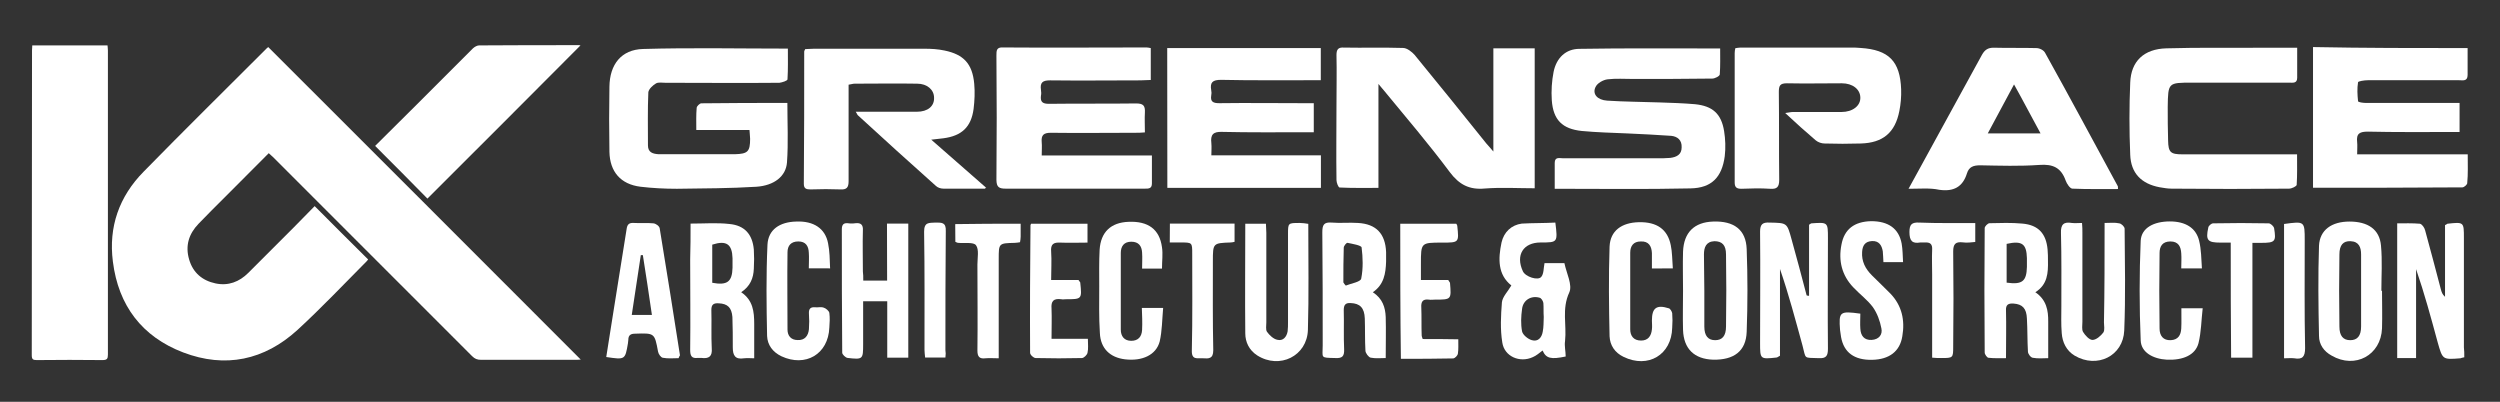
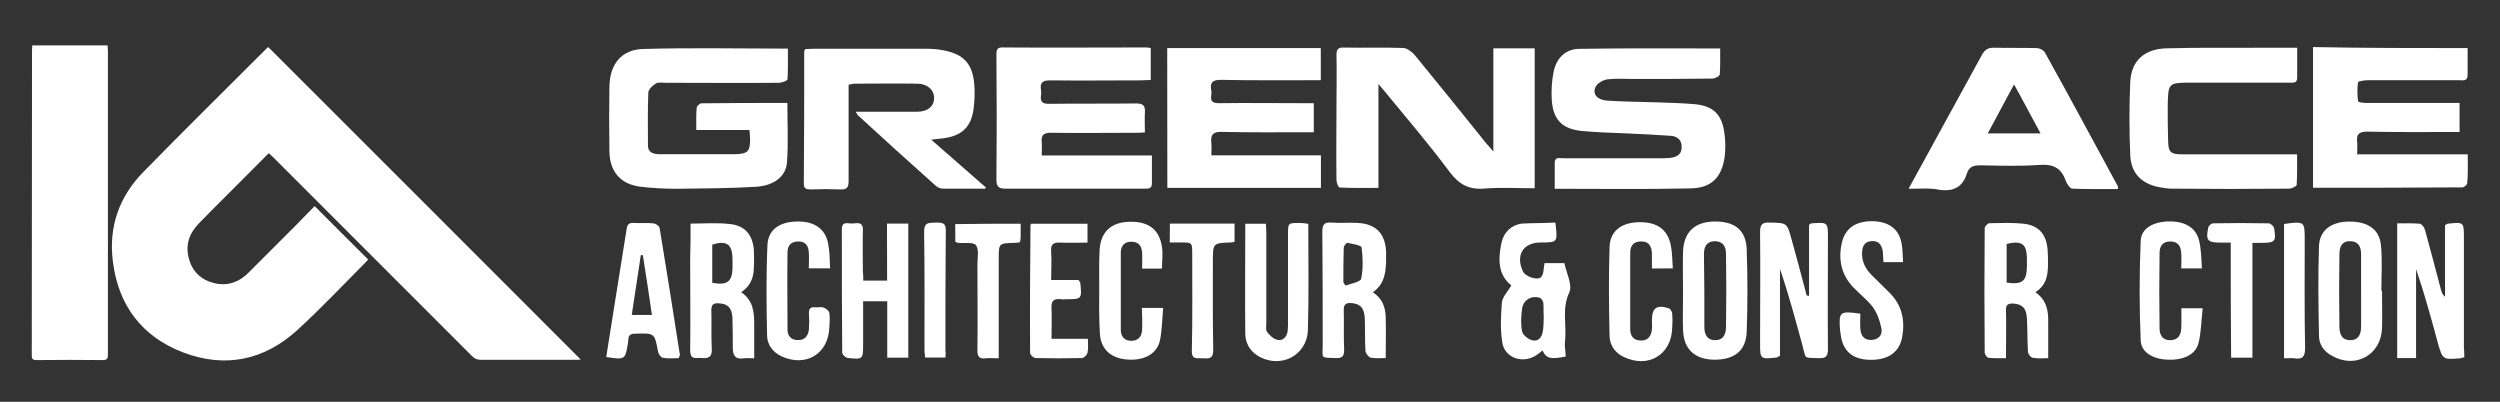
<svg xmlns="http://www.w3.org/2000/svg" version="1.1" id="Layer_1" x="0px" y="0px" viewBox="674 239 1960 315" style="enable-background:new 674 239 1960 315;" xml:space="preserve">
  <rect x="674" y="239" width="1960" height="315" fill="#333333" stroke="none" />
  <style type="text/css">
	.st0{fill:#FFFFFF;}
</style>
  <g>
    <g>
      <path class="st0" d="M817.6,515.3c33,12.6,63.7,6.1,89.7-17.7c18.7-17.2,36.3-35.8,54.2-53.8c0.5-0.5,0.9-1.1,1.1-1.4    c-14.1-14-28-27.8-41.9-41.8c-5.4,5.5-10.9,11.2-16.4,16.7c-11.8,11.8-23.8,23.8-35.6,35.6c-7.1,7.1-15.7,10.4-25.7,8.3    c-10.4-2.2-17.7-8.4-20.7-18.7c-3.2-10.8-0.3-20.1,7.4-28.1c6.8-7.1,13.8-14,20.7-20.9c11.4-11.4,22.6-22.7,34.3-34.4    c1.4,1.2,2.3,2.2,3.2,2.9C940,414.1,992,466.1,1044.1,518.2c2.2,2.2,4.1,2.9,7.1,2.9c25,0,49.9,0,75,0c1.1,0,2.3-0.2,3.1-0.2    c-81.6-81.6-163.1-163.3-245-245c-0.2,0.2-0.6,0.5-1.1,0.9c-32.3,32.3-64.7,64.2-96.6,96.8c-19.2,19.5-27.6,43.3-24.1,70.5    C766.8,478.6,785.4,503,817.6,515.3z" />
      <path class="st0" d="M758.6,517c0-29.6,0-59.3,0-88.9c0-49.9,0-99.7,0-149.5c0-1.4-0.2-2.6-0.3-4c-19.8,0-39.2,0-59,0    c0,1.5-0.2,2.6-0.2,3.7c-0.2,79.7,0,159.4-0.2,239.2c0,3.1,0.9,3.8,3.8,3.8c17.2-0.2,34.4-0.2,51.6,0    C757.9,521.3,758.6,520.3,758.6,517z" />
-       <path class="st0" d="M1129.1,274.6c0,0-0.6-0.2-1.2-0.2c-26.1,0-52.2,0-78.3,0.2c-1.5,0-3.5,1.1-4.8,2.3    c-14.6,14.6-29.2,29.2-43.8,43.8c-10.9,10.9-22,21.8-32.9,32.7c14.1,14.1,28,28,41,41.3C1049.1,354.8,1089.2,314.7,1129.1,274.6z" />
    </g>
    <g>
      <path class="st0" d="M1877.2,386.6c0-37.3,0-73.5,0-109.7c-11,0-21.4,0-32.4,0c0,26.9,0,52.9,0,80.9c-2.5-3-4.1-4.7-5.5-6.3    c-18.7-23.3-37.3-46.4-56.2-69.4c-2.2-2.5-6-5.5-9.1-5.5c-15.4-0.5-31,0-46.4-0.3c-4.4-0.3-5.8,1.4-5.8,5.8    c0.3,12.9,0,26.1,0,38.9c0,19.7-0.3,39.5,0,59.2c0,1.9,1.4,5.8,2.5,5.8c9.9,0.5,19.7,0.3,30.4,0.3c0-27.2,0-53.5,0-81.5    c2.2,2.5,3,3.8,4.1,4.9c17.6,21.4,35.4,42.2,51.8,64.2c7.4,9.9,15.4,14,27.4,12.9C1851.1,385.8,1864,386.6,1877.2,386.6z" />
      <path class="st0" d="M1291,366.3c1.1-15.4,0.3-30.7,0.3-46.6c-22.5,0-45,0-67.5,0.3c-1.1,0-3.6,2.2-3.6,3.6    c-0.5,5.5-0.3,11-0.3,17.3c14.3,0,27.7,0,41.7,0c0.3,3,0.3,4.7,0.5,6.9c0,10.1-1.9,11.8-11.8,12.1c-5.8,0-11.2,0-17,0    c-14.5,0-28.8,0-43.1,0c-4.4-0.3-8.2-1.4-8.2-6.9c0-14-0.3-28,0.3-41.7c0.3-2.5,3.6-5.5,6-6.9c1.9-1.1,4.9-0.5,7.4-0.5    c29.9,0,59.5,0.3,89.4,0c2.2-0.3,6.3-1.6,6.3-2.7c0.5-8,0.3-15.9,0.3-24.1c-38.7,0-76-0.8-113.6,0.3c-17,0.5-26.1,12.1-26.3,29.6    c-0.3,17-0.3,34,0,51c0.3,15.6,8.8,25.5,24.4,27.4c9.3,1.1,18.9,1.6,28.5,1.6c20.8-0.3,41.7-0.3,62.5-1.6    C1280.9,384.4,1290.2,377.3,1291,366.3z" />
      <path class="st0" d="M1983.4,362.8c-3.3,0.3-6.9,0.3-10.1,0.3c-24.7,0-49.1,0-73.8,0c-2.7,0-6.6-1.4-6.6,3.6c0,6.3,0,12.9,0,20.3    c36.2,0,71.3,0.5,106.4-0.3c16.7-0.3,24.7-8.8,26.9-25.2c0.8-6.6,0.5-13.4-0.5-19.7c-2.2-13.7-9.1-19.7-22.8-21.1    c-9.3-0.8-18.7-1.1-28-1.4c-13.7-0.5-27.2-0.5-40.9-1.4c-7.7-0.5-11.8-5.2-9.1-10.7c1.4-3,5.8-5.5,9.3-6    c6.6-0.8,13.4-0.3,20.3-0.3c20.6,0,41.4,0,62-0.3c1.9,0,5.8-1.9,5.8-3.3c0.5-6.6,0.3-13.4,0.3-20.3c-37.6,0-74.1-0.3-110.3,0.3    c-10.7,0-18.1,7.1-20.3,18.1c-1.4,7.1-1.9,14.8-1.4,22.2c1.1,15.4,8.2,22.5,23.6,24.1c11.8,1.1,23.6,1.4,35.4,1.9    c11.5,0.5,23,1.1,34.6,1.9c4.9,0.5,8.5,3.3,8.2,9.1C1992.4,360.3,1988.3,362.2,1983.4,362.8z" />
      <path class="st0" d="M1339.3,381.1c0-22.8,0-45.5,0-68.3c0-2.5,0-4.7,0-7.4c2.2-0.3,3.3-0.8,4.7-0.8c16.5,0,32.6-0.3,49.1,0    c7.7,0,13.2,4.7,13.2,11c0.3,6.6-4.9,11-13.4,11c-10.7,0-21.7,0-32.6,0c-4.9,0-9.9,0-15.4,0c1.1,1.6,1.1,2.2,1.6,2.7    c20.3,18.7,40.6,37,61.2,55.4c1.4,1.4,3.8,2.2,6,2.2c11,0,21.7,0,32.6,0c0.3-0.5,0.5-1.1,1.1-0.5c-14-12.3-28.3-24.7-43.3-37.9    c4.1-0.5,6.9-0.8,9.6-1.1c14.3-1.9,21.7-8.8,23.6-23c0.8-6.6,1.1-13.2,0.5-19.7c-1.4-15.6-8.2-23-23.3-26.1    c-5.2-1.1-10.4-1.4-15.6-1.4c-28.8,0-57.9,0-86.7,0c-2.5,0-4.9,0.3-6.9,0.3c-0.5,1.1-0.8,1.4-0.8,1.9c0,34.6,0,69.1-0.3,103.7    c0,3.8,1.9,4.4,5.2,4.4c8-0.3,15.9-0.3,23.9,0C1337.9,387.7,1339.3,385.8,1339.3,381.1z" />
      <path class="st0" d="M1589.2,386.3c40.3,0,80.1,0,120.4,0c0-8.5,0-16.7,0-25.5c-28.5,0-56.8,0-85.9,0c0-3.6,0.3-6.3,0-9.6    c-0.8-6.6,1.4-9.1,8.5-8.8c21.4,0.5,43.1,0.3,64.7,0.3c2.2,0,4.7,0,7.1,0c0-8,0-15.1,0-22.8c-3,0-5.5,0-8,0    c-21.9,0-44.2-0.3-66.1,0c-4.7,0-7.1-1.1-6.3-6c0.3-1.4,0.3-2.7,0-4.1c-1.1-6.3,1.1-8.2,7.7-8.2c23.3,0.5,46.9,0.3,70.2,0.3    c2.5,0,5.2,0,8,0c0-9.1,0-17,0-25.2c-40.3,0-80.4,0-120.4,0C1589.2,313.4,1589.2,349.9,1589.2,386.3z" />
      <path class="st0" d="M1462.5,386.9c25.5,0,51,0,76.5,0c10.7,0,21.7,0,32.6,0c3,0,5.5,0,5.5-4.1c0-6.9,0-14,0-21.9    c-29.1,0-57.6,0-86.4,0c0-4.1,0.3-7.4,0-10.4c-0.5-5.5,1.4-7.4,7.1-7.4c21.9,0.3,44.2,0,66.1,0c2.2,0,4.7,0,7.7-0.3    c0-5.8-0.3-10.7,0-15.6c0.3-5.5-1.4-7.1-6.9-7.1c-22.8,0.3-45.5,0-68.3,0.3c-4.9,0-6.9-1.4-6.3-6.3c0.3-1.4,0.3-3,0-4.7    c-0.8-5.8,1.4-7.4,7.1-7.4c23.9,0.3,47.5,0,71,0c2.5,0,5.2-0.3,8-0.3c0-8.8,0-17,0-25c-1.6-0.3-2.5-0.5-3.3-0.5    c-37.3,0-74.9,0.3-112.5,0c-5.2-0.3-5.2,2.5-5.2,6.3c0.3,32.6,0.3,65,0,97.6C1455.3,385.8,1457.3,386.9,1462.5,386.9z" />
      <path class="st0" d="M2608.7,360c-29.1,0-57.6,0-86.7,0c0-3.8,0.3-6.9,0-9.6c-0.8-6.9,2.2-8.2,8.5-8.2c21.4,0.5,43.1,0.3,64.7,0.3    c2.2,0,4.7,0,7.1,0c0-8,0-15.1,0-22.8c-3,0-5.5,0-8,0c-21.9,0-43.6,0-65.6,0c-1.9,0-6-0.5-6-1.4c-0.5-4.9-0.8-9.9,0-14.8    c0-0.8,4.9-1.6,7.7-1.6c23.9,0,47.7,0,71.6,0c2.7,0,6.6,1.1,6.6-4.1c0-6.6,0-13.4,0-21.1c-40.9,0-80.9,0-121.2-0.8    c0,37,0,73.2,0,110.3c39.5,0,78.2,0,117.1-0.3c1.4,0,3.8-2.2,3.8-3.3C2609,375.4,2608.7,368.2,2608.7,360z" />
      <path class="st0" d="M2298.8,386.9c11.8,0.5,23.6,0.3,35.7,0.3c0-1.6,0-2.2-0.3-2.5c-18.9-34.8-37.6-69.7-56.8-104.2    c-1.1-2.2-4.4-3.8-6.9-3.8c-11.2-0.3-22.2,0-33.5-0.3c-4.4,0-6.9,1.6-9.1,5.5c-13.4,24.7-27.2,49.4-40.6,74.1    c-5.5,9.9-10.7,19.7-17,31c9.3,0,16.7-0.8,24.1,0.8c11.2,1.6,18.4-2.2,21.7-12.9c1.6-5.2,5.2-6.3,10.4-6.3    c15.4,0.3,31,0.8,46.4-0.3c10.7-0.8,17,2.2,20.6,12.3C2294.4,383.1,2296.9,386.9,2298.8,386.9z M2232.4,343.6    c6.9-12.9,13.4-25,20.6-38.4c7.4,13.2,13.7,25.5,20.8,38.4C2259.8,343.6,2246.7,343.6,2232.4,343.6z" />
-       <path class="st0" d="M2068.9,380c-0.3-23,0-45.8-0.3-68.8c0-4.9,0.8-6.9,6.3-6.9c14.5,0.3,28.8,0,43.1,0c8.5,0,14.3,4.7,14.5,11    c0.3,6.6-6,11.5-14.8,11.5c-12.6,0-25.5,0-38.1,0c-1.6,0-3.3,0.5-6,0.8c8.5,8,16.2,14.8,23.9,21.4c1.9,1.6,4.7,2.5,6.9,2.5    c9.3,0.3,18.9,0.3,28.5,0c17.3-0.5,26.9-8.5,30.2-25.5c1.1-5.5,1.6-11.2,1.4-17c-0.8-21.9-9.6-31-31.8-32.4c-1.4,0-3-0.3-4.7-0.3    c-29.9,0-59.5,0-89.4,0c-1.4,0-2.7,0.3-4.1,0.5c-0.3,1.4-0.5,2.5-0.5,3.8c0,33.7,0,67.8,0,101.5c0,3.8,1.6,4.9,5.2,4.9    c7.4-0.3,15.1-0.5,22.5,0C2067,387.4,2068.9,385.8,2068.9,380z" />
      <path class="st0" d="M2376.4,386.9c30.7,0.3,61.4,0.3,92.2,0c2.2,0,6-1.9,6-3c0.5-7.7,0.3-15.4,0.3-23.9c-3.3,0-5.8,0-8.2,0    c-27.2,0-54.6,0-81.7,0c-9.3,0-11-1.6-11.2-10.7c-0.3-8.8-0.3-17.8-0.3-26.6c0.3-18.9,0.3-18.9,18.9-18.9c25.2,0,50.7,0,76.3,0    c2.7,0,6.3,0.8,6.3-3.8c0-7.4,0-14.8,0-23.6c-8.5,0-15.9,0-23.6,0c-26.3,0.3-52.7-0.3-79,0.5c-17.6,0.5-27.7,10.1-28.3,26.9    c-0.8,18.7-0.8,37.6,0,56.5c0.5,14.5,8.8,22.8,23,25.5C2370.1,386.3,2373.4,386.9,2376.4,386.9z" />
      <path class="st0" d="M2605.7,425.6c0-12.6,0-12.6-12.9-11.2c-0.3,0.3-0.8,0.5-1.9,1.1c0,18.4,0,37.3,0,56.2    c-2.2-1.9-2.7-3.8-3.3-6c-4.1-15.4-8-30.7-12.3-46.1c-0.5-2.2-2.5-4.9-4.1-5.2c-6-0.5-11.8-0.3-17.8-0.3c0,35.9,0,70.8,0,105.6    c4.9,0,9.6,0,14.8,0c0-23.6,0-46.6,0-69.7c6.6,19.2,11.8,38.4,17,57.6c3.8,13.4,3.8,13.4,17.8,12.3c0.8-0.3,1.4-0.5,3-0.8    c0-3,0-5.5-0.3-7.7C2605.7,482.9,2605.7,454.1,2605.7,425.6z" />
      <path class="st0" d="M2094.2,414.1c-0.5,0-0.8,0.5-1.9,1.1c0,18.1,0,37,0,55.7c-0.5,0-1.1,0-1.9-0.3c-3.8-14.5-7.7-29.3-11.8-43.9    c-3.6-13.2-3.6-12.9-17.3-13.2c-5.5-0.3-7.4,1.4-7.4,7.1c0.3,29.1,0,58.1,0,87.2c0,12.9,0,12.9,12.9,11.5c0.5,0,1.1-0.5,2.7-1.4    c0-22.2,0-45.3,0-68c6.9,20,12.1,39.8,17.6,59.8c3,11.2,0.5,9.6,12.9,10.1c5.8,0.3,7.1-1.9,7.1-7.4c-0.3-28.8,0-57.9,0-86.7    C2107.1,413.2,2107.1,413.2,2094.2,414.1z" />
      <path class="st0" d="M2269.7,468.1c9.6-6,10.1-15.1,9.9-24.7c0-2.7,0-5.8-0.3-8.8c-1.1-12.3-7.1-19.2-19.7-20.3    c-8.5-0.8-17.3-0.5-25.8-0.3c-1.4,0-3.8,2.5-3.8,3.8c-0.3,32.6-0.3,65,0,97.6c0,1.4,1.9,4.1,3,4.1c4.4,0.5,8.8,0.3,13.7,0.3    c0-13.2,0.3-25.2,0-37.3c-0.3-4.7,1.9-5.8,6-5.5c6.9,0.5,10.1,3.8,10.4,11.8c0.5,8.5,0.3,17.3,0.8,25.8c0,1.9,2.2,4.7,3.8,4.9    c4.1,0.8,8.2,0.3,12.1,0.3c0-10.1,0-19.2,0-28.5C2279.9,482.4,2278.5,474.1,2269.7,468.1z M2263.1,448.3    c-0.3,11.2-3.6,14-15.9,12.3c0-10.4,0-20.3,0-30.4c12.1-2.7,15.6,0,15.9,11.2C2263.1,443.9,2263.1,446.1,2263.1,448.3z" />
      <path class="st0" d="M1255.1,468.1c7.1-4.7,9.6-11,9.9-18.4c0.3-5.2,0.3-10.1,0-15.1c-1.1-11.8-7.1-18.9-19.2-20    c-9.6-1.1-19.5-0.3-30.4-0.3c0,9.9,0,18.9-0.3,28c0,23.9,0.3,47.5,0,71c0,4.7,1.1,6.9,6,6.3c0.8,0,1.9,0,2.7,0    c6,0.8,8.8-1.1,8.2-7.7c-0.5-9.9,0-20-0.3-29.9c0-4.1,1.6-5.5,5.8-5.2c6.9,0.3,10.1,3.3,10.7,10.7c0.3,8,0.3,15.9,0.3,23.9    c0,6.3,1.9,9.6,8.8,8.5c2.7-0.3,5.8,0,8,0c0-9.6,0-18.4,0-26.9C1265.3,483.4,1264.4,474.4,1255.1,468.1z M1248.3,448.9    c-0.3,11-4.1,14-15.9,11.8c0-10.1,0-20,0-29.9c11.2-3.6,15.6-0.3,15.9,10.7C1248.3,443.9,1248.3,446.4,1248.3,448.9z" />
      <path class="st0" d="M2541,467c0-11.8,0.8-23.6-0.3-35.4c-1.1-12.9-10.4-18.9-24.7-18.9c-14,0-23.3,6.6-23.9,18.9    c-0.8,23.6-0.5,47.2,0,70.8c0,6.6,3.8,12.1,9.9,15.4c18.4,10.7,38.7-0.3,39.5-21.4c0.3-9.9,0-19.5,0-29.3    C2541.5,467,2541.3,467,2541,467z M2525.1,467c0,9.3,0,18.7,0,28c0,7.4-3,10.7-8.5,10.7s-8.5-3.3-8.5-10.7    c-0.3-18.9-0.3-37.6,0-56.5c0-7.4,3-10.7,8.8-10.4c6.6,0.3,8.2,4.9,8.2,10.4C2525.1,447.8,2525.1,457.4,2525.1,467z" />
      <path class="st0" d="M1738.7,413.8c-6.9-0.5-13.7,0.3-20.6-0.3c-6.3-0.5-7.4,1.9-7.4,7.7c0.3,29.3,0.3,59,0.3,88.6    c0,10.1-2.2,9.6,9.9,9.9c5.5,0.3,7.1-1.4,6.9-6.9c-0.5-10.1,0-20.6-0.3-30.7c0-4.1,1.4-5.8,5.5-5.5c7.1,0.3,10.7,3.6,11,12.1    s0,16.7,0.5,25.2c0,1.9,2.5,5.2,4.1,5.5c3.8,0.8,8.2,0.3,11.8,0.3c0-11.2,0.3-21.7,0-32.1c-0.3-7.7-2.5-14.5-10.1-19.5    c8.8-6,10.1-14.8,10.4-24.1c0-2.5,0-4.9,0-7.4C1760.1,422.3,1753,414.6,1738.7,413.8z M1741.2,457.4c-0.5,2.7-8,3.8-12.1,5.5    c-0.8-0.8-1.4-1.6-1.9-2.5c0-9.1,0-17.8,0.3-27.2c0-1.4,2.2-4.1,3-3.8c3.8,0.8,10.7,1.9,11,3.6    C1742.5,440.9,1742.8,449.4,1741.2,457.4z" />
      <path class="st0" d="M1884.9,445.3c-0.8,4.1-0.5,8.2-2.5,10.7c-2.5,3.3-12.6,0-14.5-4.4c-5.8-12.6,0.3-22.5,14-22.5    c13.4,0,13.4,0,11.5-15.6c-8.8,0.5-17.3,0.3-26.3,0.8c-8.2,1.1-14,6.6-15.9,14.8c-2.7,12.9-3,25.2,7.7,33.7    c-2.7,4.7-6.9,8.8-7.4,13.2c-0.8,10.4-1.4,21.1,0.3,31.5c1.6,11,13.7,16.2,23.9,11.5c2.7-1.1,5.2-3.3,7.7-5.2    c2.7,6.3,6.6,7.1,18.1,4.7c0-4.1-1.1-8.2-0.5-12.1c1.4-12.6-2.7-25.2,3.3-38.1c2.7-5.8-2.2-15.1-3.8-23    C1894.8,445.3,1889.8,445.3,1884.9,445.3z M1883.5,499.1c-0.8,4.7-3.8,8-8.5,6.6c-3-0.8-7.1-4.1-7.7-6.9c-1.1-5.8-0.8-11.8,0-17.6    c0.8-6.9,7.1-10.7,13.7-8.8c1.4,0.3,2.7,2.5,3,4.1c0.3,3.6,0,7.4,0.3,11C1884.1,491.4,1884.3,495.2,1883.5,499.1z" />
      <path class="st0" d="M1369.5,459c-6.3,0-11.8,0-18.7,0c0-3,0-5.2-0.3-7.1c0-10.7-0.3-21.4,0-32.1c0.3-4.4-1.4-6.3-5.8-5.8    c-1.9,0.3-4.1,0.3-6,0c-3.3-0.3-4.7,1.1-4.7,4.7c0,32.4,0,64.5,0.3,96.8c0,1.4,2.5,3.8,4.1,4.1c12.1,1.4,12.3,1.1,12.3-10.7    c0-11.2,0-22.5,0-33.7c6.9,0,12.6,0,18.9,0c0,15.1,0,29.6,0,44.2c6,0,11.2,0,16.5,0c0-35.4,0-70.2,0-105.1c-5.8,0-11,0-16.7,0    C1369.5,429.4,1369.5,443.9,1369.5,459z" />
      <path class="st0" d="M2017.1,412.7c-14.8,0.5-23,8.5-23.6,23.6c-0.3,10.1,0,20.6,0,30.7s-0.3,20.3,0,30.7    c0.5,14.8,8.8,22.8,23.6,23.3c16.2,0.3,25.8-6.6,26.3-21.9c0.8-21.7,0.8-43.3,0-64.7C2042.9,419,2033.3,412.1,2017.1,412.7z     M2027.2,495c0,7.4-3,10.7-8.5,10.7s-8.5-3.3-8.5-10.7c0-9.3,0-18.7,0-28s-0.3-18.9-0.3-28.5c0-5.5,1.6-10.1,8.2-10.4    c6,0,9.1,3,9.1,10.4C2027.5,457.1,2027.5,476,2027.2,495z" />
      <path class="st0" d="M1692.9,413.8c-9.1,0-9.1,0-9.1,8.8c0,23,0,45.8,0,68.8c0,2.5,0,4.9-0.3,7.4c-0.8,4.4-3.6,7.7-8,6.6    c-3-0.5-6.3-3.6-8.2-6.3c-1.1-1.6-0.5-4.9-0.5-7.4c0-23.3,0-46.9,0-70.2c0-2.2-0.3-4.7-0.3-7.1c-5.8,0-11,0-16.2,0    c0,29.1-0.3,57.6,0,85.9c0,6.9,3,13.2,9.3,17.3c17.6,11.2,39.2,0.5,39.8-20c0.8-27.2,0.3-54.6,0.3-83.1    C1697.3,414.1,1695.1,413.8,1692.9,413.8z" />
-       <path class="st0" d="M2335.5,414.1c-3.6-0.8-7.1-0.3-11.5-0.3c0,26.9,0,52.4-0.5,77.9c0,2.7,0.8,6-0.5,8c-1.9,2.5-5.5,5.8-8.5,5.8    c-2.5,0-5.8-3.6-7.4-6.3c-1.1-1.9-0.5-5.2-0.5-8c0-23.3,0-46.4,0-69.7c0-2.2,0-4.7-0.3-7.7c-3,0-5.5,0.3-8,0    c-6.3-1.1-8.8,1.1-8.5,8c0.5,19.2,0.3,38.1,0.3,57.3c0,7.1-0.3,14,0.3,21.1c0.5,7.1,3.6,13.7,10.1,17.6    c17.6,10.4,38.1,0.3,38.9-19.7c1.1-26.6,0.5-53.2,0.3-79.8C2339.7,416.8,2337.2,414.3,2335.5,414.1z" />
      <path class="st0" d="M1186.3,414.1c-4.9-0.5-10.1,0-15.1-0.3c-4.1-0.3-5.5,1.1-6,5.2c-3.3,20.6-6.6,41.4-9.9,62    c-1.9,12.6-4.1,25.2-6,37.9c14.8,2.2,14.8,2.2,17-10.7c0-0.8,0.3-1.9,0.3-2.7c0-3.8,1.9-4.9,5.5-4.9c15.1-0.5,15.1-0.5,17.8,14    c0.3,1.9,2.2,4.7,3.8,4.9c4.1,0.8,8.5,0.3,12.3,0.3c0.3-1.1,0.8-1.6,1.1-2.2c-5.2-33.2-10.4-66.4-15.9-99.6    C1190.9,416.2,1188.2,414.3,1186.3,414.1z M1169.3,485.9c2.5-16.2,4.7-31.5,7.1-46.9c0.5,0,1.1,0,1.6,0    c2.5,15.4,4.7,30.7,7.1,46.9C1179.7,485.9,1174.7,485.9,1169.3,485.9z" />
      <path class="st0" d="M1324.8,449.4c-0.3-7.1-0.3-13.4-1.6-19.7c-2.2-11.5-11.2-17.6-25-17c-12.9,0.3-21.9,6.3-22.5,18.1    c-1.1,23.9-0.8,47.7-0.3,71.6c0.3,7.1,4.4,12.6,11.2,15.9c18.9,8.8,36.8-1.6,37.6-22.5c0.3-3.8,0.5-7.7,0-11.5    c-0.3-1.6-2.7-3.6-4.4-4.1c-2.2-0.8-4.7,0-6.9-0.3c-3.6-0.3-4.9,1.4-4.7,4.9c0.3,4.1,0.3,8.2,0,12.3c-0.5,5.2-3.3,8.8-8.8,8.5    c-5.2,0-8-3.3-8-8.2c0-20.3-0.3-40.3,0-60.6c0-5.2,2.7-8.5,8.5-8.5c5.8,0,8,3.6,8.2,8.8c0.3,3.8,0,8,0,12.3    C1314.1,449.4,1318.7,449.4,1324.8,449.4z" />
      <path class="st0" d="M1985.5,449.4c-0.5-6.9-0.5-12.9-1.6-18.1c-2.5-12.6-11-18.4-25-18.1c-13.4,0.3-22.5,6.6-23,19.2    c-0.8,23.3-0.5,46.9,0,70.2c0.3,7.1,4.1,12.9,11,16.2c19.2,9.3,37.6-1.6,38.1-22.8c0.3-3.8,0.3-7.7,0-11.5    c-0.3-1.4-1.6-3.6-2.7-3.8c-9.6-3-13.2-0.3-13.2,9.6c0,2.2,0.3,4.7,0,6.9c-0.5,5.2-3,8.8-8.5,8.8c-5.8,0-8.5-3.6-8.5-8.8    c0-20,0-40,0-60.1c0-5.2,2.5-8.8,8.2-8.8c6.3-0.3,8.5,3.6,8.8,9.1c0,3.8,0,8,0,12.1C1974.9,449.4,1979.5,449.4,1985.5,449.4z" />
      <path class="st0" d="M2141.6,454.9c-5.2-5.2-8.2-11-7.7-18.4c0.3-4.9,2.2-8.2,7.7-8.5s7.7,3.3,8.5,8c0.3,2.7,0.3,5.5,0.5,8.5    c4.9,0,9.6,0,15.4,0c-0.3-5.2-0.3-9.9-1.1-14.5c-2.2-11.8-10.4-17.6-23.9-17.6c-13.2,0.3-21.1,6.3-23.3,18.4    c-2.5,12.6,0.3,24.1,9.3,33.5c5.2,5.5,11.2,9.9,15.4,15.6c3.3,4.7,5.5,10.7,6.6,16.5c1.1,4.9-1.9,8.8-7.7,9.1    c-5.8,0.3-8.5-3.3-8.8-8.8c-0.3-3.8,0-8,0-11.8c-16.2-2.2-17-1.6-15.9,12.9c0.3,1.9,0.5,3.8,0.8,5.5c2.2,12.1,10.4,18.1,24.4,17.8    c13.4-0.3,21.7-6.6,23.6-18.4c2.2-12.6-0.3-24.1-9.3-33.5C2151.5,464.5,2146.6,459.9,2141.6,454.9z" />
      <path class="st0" d="M2384.1,496.6c-0.3,5.2-2.5,8.8-8.2,9.1c-6,0.3-8.8-3.6-8.8-9.1c-0.3-19.7-0.3-39.5,0-59.2    c0-5.2,2.2-9.1,8.5-9.1s8.2,4.1,8.5,9.3c0.3,3.8,0,7.7,0,11.8c5.8,0,10.1,0,16.2,0c-0.5-7.4-0.5-14.8-2.2-21.7    c-2.5-10.1-10.7-15.1-23-15.1s-22.2,4.9-22.8,15.1c-1.1,26.1-1.1,52.1,0,78.2c0.3,9.3,9.6,14.5,20.6,15.1    c12.6,0.5,22.2-3.6,24.7-12.9c2.2-8.8,2.2-18.1,3.3-27.4c-6.6,0-11.2,0-16.7,0C2384.1,486.2,2384.4,491.4,2384.1,496.6z" />
      <path class="st0" d="M1569.4,497.7c-0.3,5.2-3,8.5-8.5,8.5s-8.2-3.6-8.2-8.8c0-20,0-40,0-60.1c0-5.2,2.5-8.8,8.2-8.8    c5.8,0,8.2,3.3,8.5,8.5c0.3,4.1,0,8.5,0,12.6c6,0,10.7,0,15.6,0c0-6,0.8-11.5,0-16.7c-1.9-14.3-11-20.6-26.1-20    c-14,0.5-21.9,8-22.8,21.9c-0.5,9.3-0.3,18.9-0.3,28.5c0,12.3-0.3,24.4,0.5,36.8c0.5,12.1,8,19.2,19.7,20.6    c13.4,1.6,24.4-3.3,27.2-14c1.9-8.2,1.9-17.3,2.7-26.3c-6.3,0-11,0-16.7,0C1569.4,486.2,1569.7,491.7,1569.4,497.7z" />
-       <path class="st0" d="M1789.4,504.8c-0.5-1.4-0.8-2.2-0.8-2.7c-0.3-7.4,0-14.8-0.3-21.9c-0.3-4.7,1.1-6.9,6-6.3c1.4,0.3,3,0,4.7,0    c12.9,0,12.9,0,11.8-13.2c-0.3-0.5-0.5-0.8-1.4-2.2c-6.6,0-13.7,0-21.4,0c0-4.9,0-8.8,0-12.6c0-16.7,0-16.7,16.7-16.7    c13.2,0,13.2,0,11.8-13.2c0-0.3-0.3-0.8-0.8-1.6c-14.5,0-29.1,0-43.9,0c0,35.4,0,70.2,0.5,105.9c14,0,27.4,0,40.9-0.3    c1.4,0,3.6-2.2,3.8-3.8c0.5-3.3,0.3-6.9,0.3-11.2C1807.3,504.8,1798.2,504.8,1789.4,504.8z" />
      <path class="st0" d="M1498.4,504.6c0-8.5,0.3-16.2,0-23.6c-0.5-6,1.6-8.2,7.7-7.4c1.1,0.3,2.2,0,3.3,0c12.9,0,12.9,0,11.5-13.2    c-0.3-0.5-0.5-0.8-1.4-1.9c-6.6,0-13.4,0-21.4,0c0-8,0.5-15.1,0-22.2c-0.5-6,1.9-7.4,7.4-7.1c7.1,0.3,14,0,21.1,0    c0-5.5,0-9.9,0-14.8c-15.1,0-29.6,0-44.2,0c-0.3,0.8-0.5,0.8-0.5,1.1c-0.3,33.2-0.5,66.7-0.3,100.1c0,1.6,2.7,4.1,4.4,4.1    c12.1,0.3,24.1,0.3,36.2,0c1.6,0,4.1-2.5,4.4-4.1c0.8-3.3,0.3-6.9,0.3-11C1517.1,504.6,1508.3,504.6,1498.4,504.6z" />
      <path class="st0" d="M2452.7,414.1c-14.5-0.3-29.1-0.3-43.6,0c-1.4,0-3.6,1.9-3.8,3.3c-2.2,10.1-0.5,11.8,9.6,11.8    c2.2,0,4.4,0,8,0c0,31,0,60.6,0.3,90.2c5.8,0,11,0,16.7,0c0-30.2,0-59.8,0-90c2.7,0,4.9,0,6.9,0c11,0,11.8-1.1,10.1-11.5    C2456.5,416.2,2454,414.1,2452.7,414.1z" />
      <path class="st0" d="M1591.1,429.1c3.3,0,5.8,0,8.5,0c9.1,0,9.1,0,9.1,8.8c0,25.2,0.3,50.5-0.3,75.7c-0.3,8,4.4,6,8.8,6.3    c4.4,0.3,8,0.5,8-6.3c-0.5-23.3-0.3-46.4-0.3-69.7c0-14.3,0-14.3,14-14.8c1.1,0,1.9-0.3,3-0.5c0-4.7,0-9.3,0-14.3    c-17,0-33.7,0-50.7,0C1591.1,419.3,1591.1,423.7,1591.1,429.1z" />
      <path class="st0" d="M1423,428.6c0.8,0.3,1.6,0.8,2.2,0.8c4.9,0.5,12.1-0.8,14,1.9c2.5,3.3,1.1,9.9,1.1,15.1c0,22.5,0.3,45,0,67.5    c0,4.7,1.6,6.6,6.3,6c3-0.3,6.6,0,10.4,0c0-3.3,0-5.5,0-7.7c0-23.3,0-46.9,0-70.2c0-12.3,0-12.3,12.6-12.6c1.4,0,2.5-0.3,4.1-0.5    c0.3-1.6,0.5-3,0.5-4.4c0-3.3,0-6.3,0-10.1c-17.6,0-34.3,0-51.3,0.3C1423,419.8,1423,424.2,1423,428.6z" />
-       <path class="st0" d="M2178.7,413.5c-5.8-0.3-7.7,1.4-7.7,7.4c0,6.9,2.2,9.3,8.5,8.2c1.1,0,2.2,0,3.3,0c4.4-0.3,6.3,1.1,6,5.8    c-0.3,6.6,0,12.9,0,19.2c0,21.4,0,43.1,0,65.3c2.7,0.3,4.9,0.3,6.9,0.3c9.6,0,9.6,0,9.6-9.3c0.3-25,0.3-49.6,0-74.3    c0-5.8,1.9-7.7,7.4-7.1c3.3,0.5,6.9,0,9.9-0.3c0-5.5,0-9.9,0-14.8C2207.7,413.8,2193.2,414.1,2178.7,413.5z" />
      <path class="st0" d="M1407.3,413.5c-4.9,0.3-8.8-0.5-8.8,7.1c0.5,31,0.3,61.7,0.3,92.7c0,1.9,0.3,3.8,0.5,6c5.5,0,10.4,0,15.9,0    c0.3-2.5,0.3-3.8,0-5.8c0-31,0-62.3,0.3-93.3C1415.8,413.2,1412.3,413.5,1407.3,413.5z" />
      <path class="st0" d="M2480.9,427.5c0-15.1,0-15.1-16.2-12.9c0,34.8,0,69.7,0,105.3c3,0,5.5-0.3,8,0c6.3,1.1,8.5-1.1,8.5-8    C2480.6,483.7,2480.9,455.7,2480.9,427.5z" />
    </g>
  </g>
</svg>